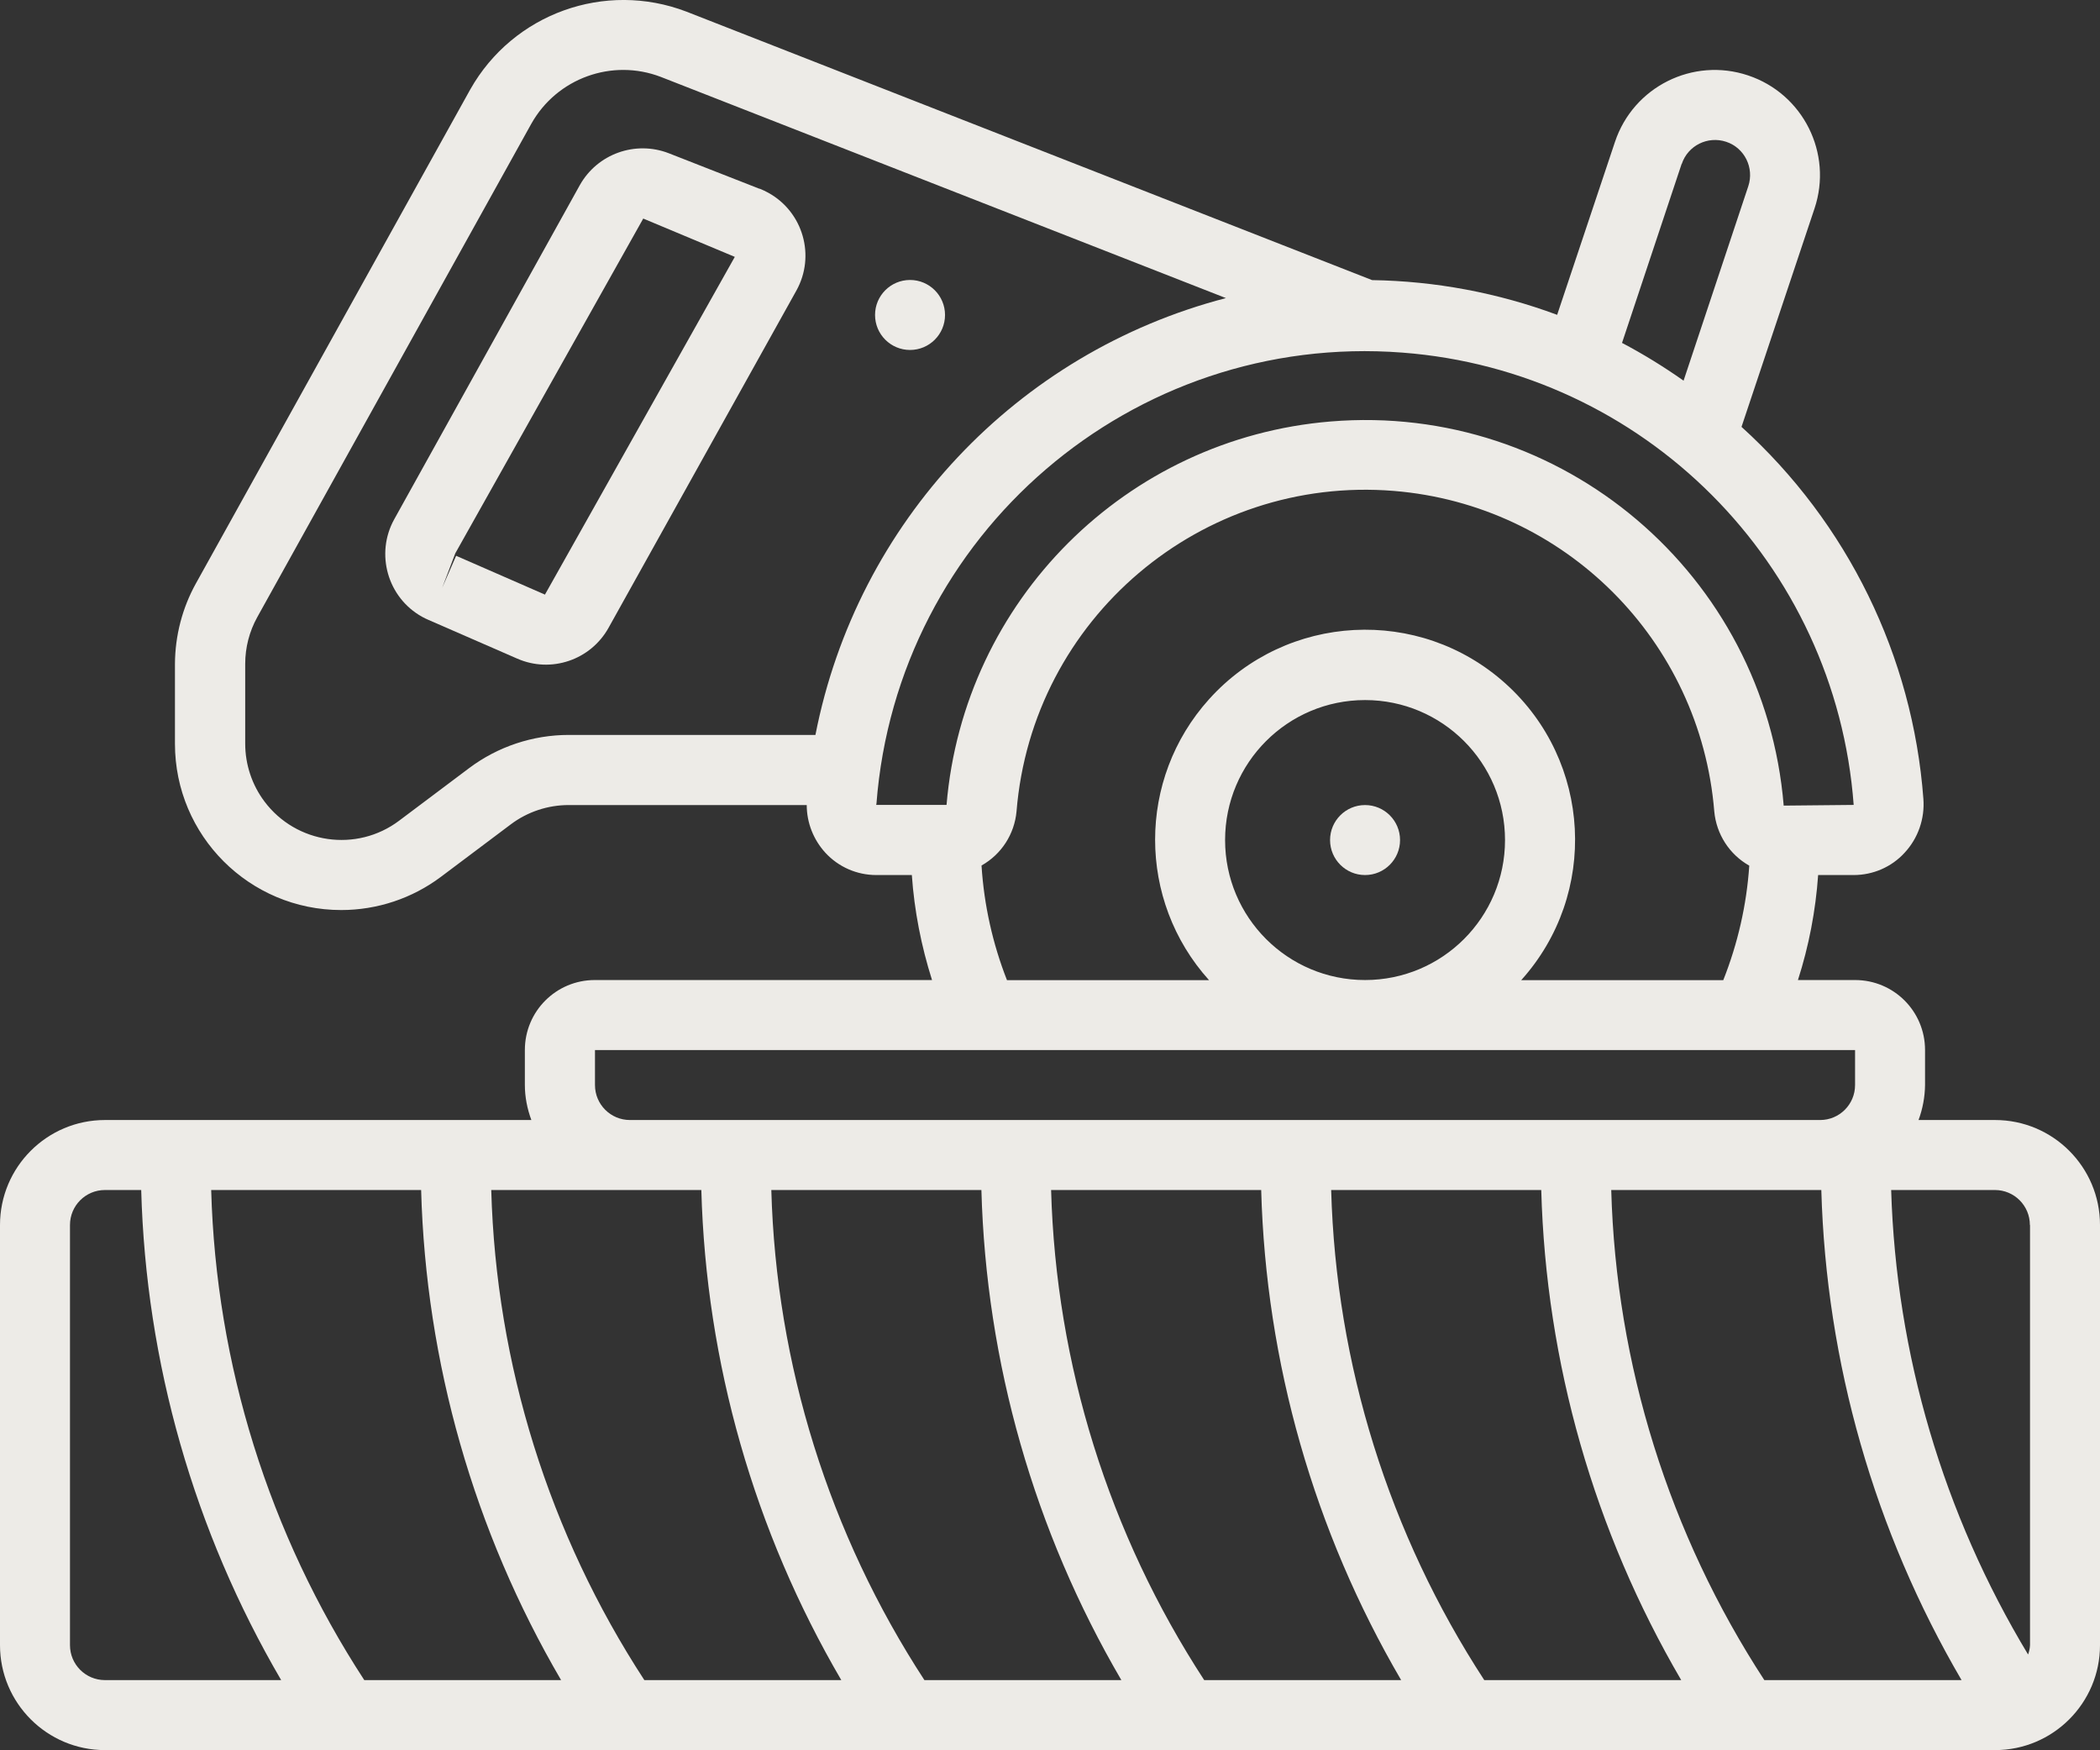
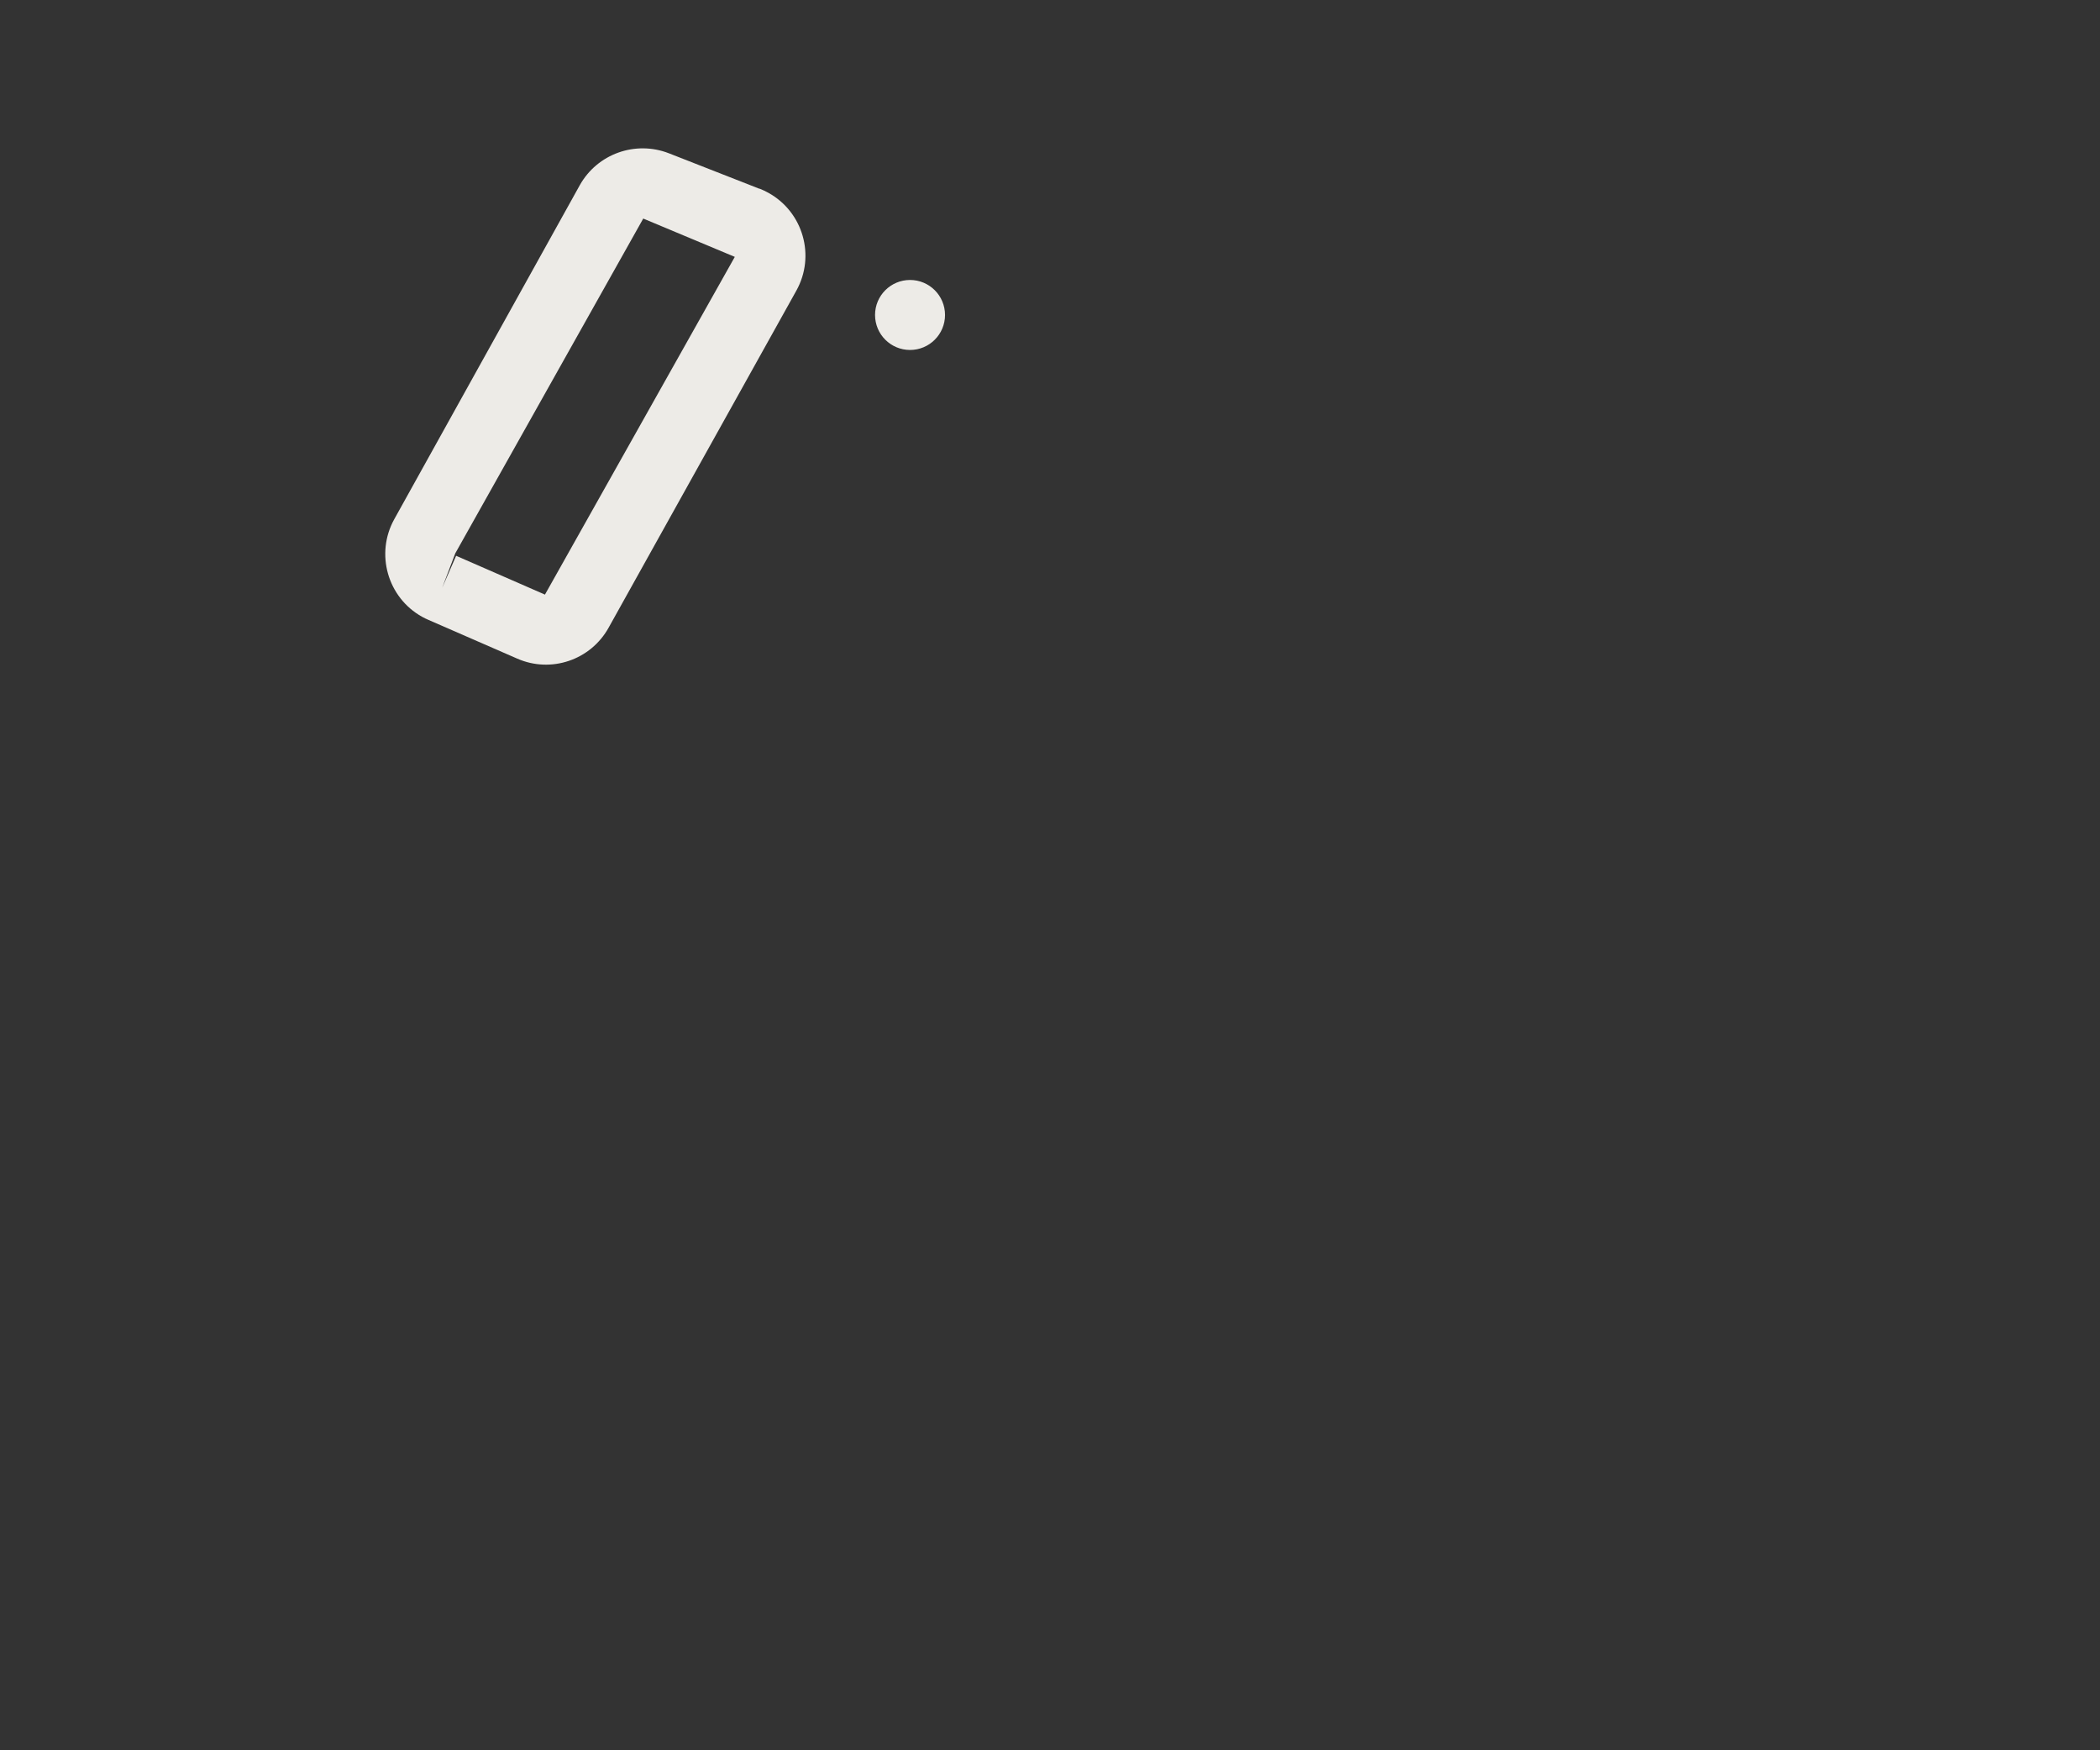
<svg xmlns="http://www.w3.org/2000/svg" id="Ebene_2" data-name="Ebene 2" viewBox="0 0 151.84 126.52">
  <rect x="0" y="0" width="151.84" height="126.52" fill="#333333" stroke="none" />
  <defs>
    <style>
      .cls-1 {
        fill: #edebe7;
      }
    </style>
  </defs>
  <g id="Ebene_1-2" data-name="Ebene 1">
    <g id="circular-saw">
      <g id="Page-1">
        <g id="_066---Circle-Sawing-Wood" data-name="066---Circle-Sawing-Wood">
-           <path id="Shape" class="cls-1" d="M144.25,80.97h-5.53c.3-.81.46-1.67.47-2.53v-2.53c0-2.8-2.26-5.06-5.06-5.06h-4.13c.79-2.46,1.28-5.01,1.46-7.59h2.57c1.4,0,2.74-.58,3.68-1.61.98-1.05,1.47-2.47,1.36-3.9-.77-10.32-5.48-19.94-13.15-26.89l5.28-15.79c1.33-3.98-.82-8.29-4.81-9.62-3.98-1.33-8.29.82-9.62,4.81l-4.18,12.5c-4.28-1.59-8.81-2.44-13.38-2.51L49.63.84c-5.89-2.25-12.53.14-15.63,5.63L14.17,42.17c-.99,1.78-1.51,3.79-1.52,5.83v5.77c0,6.64,5.38,12.02,12.02,12.02,2.6,0,5.13-.84,7.21-2.4l5.06-3.8c1.2-.9,2.67-1.39,4.18-1.39h17.21c0,1.28.49,2.51,1.35,3.45.95,1.03,2.28,1.61,3.68,1.61h2.57c.18,2.58.68,5.13,1.46,7.59h-24.38c-2.8,0-5.06,2.26-5.06,5.06h0v2.53c0,.86.17,1.72.47,2.53H7.59c-4.19,0-7.59,3.4-7.59,7.59,0,0,0,0,0,0v30.37c0,4.19,3.4,7.59,7.59,7.59h136.66c4.19,0,7.59-3.4,7.59-7.59v-30.37c0-4.19-3.4-7.59-7.59-7.59ZM146.78,88.56v30.37c-.01.23-.06.46-.14.68-6.13-10.16-9.54-21.72-9.9-33.58h7.5c1.4,0,2.53,1.13,2.53,2.53h0s0,0,0,0ZM35.52,86.03h15.19c.34,12.47,3.82,24.66,10.12,35.43h-14.24c-6.89-10.56-10.72-22.82-11.07-35.43ZM40.58,121.46h-14.24c-6.89-10.56-10.72-22.82-11.07-35.43h15.18c.34,12.47,3.82,24.66,10.12,35.43h0ZM55.77,86.03h15.19c.34,12.47,3.82,24.66,10.12,35.43h-14.24c-6.89-10.56-10.72-22.82-11.07-35.43ZM76.01,86.03h15.18c.34,12.47,3.82,24.66,10.12,35.43h-14.24c-6.89-10.56-10.72-22.82-11.07-35.43ZM96.26,86.03h15.18c.34,12.47,3.82,24.66,10.12,35.43h-14.24c-6.89-10.56-10.72-22.83-11.07-35.43h0ZM116.51,86.03h15.18c.35,12.47,3.84,24.66,10.14,35.43h-14.26c-6.89-10.56-10.72-22.82-11.07-35.43ZM121.6,11.85c.44-1.33,1.88-2.04,3.21-1.6,1.33.44,2.04,1.88,1.6,3.21l-4.68,14.06c-1.42-1-2.91-1.92-4.45-2.73l4.31-12.94ZM58.97,53.13h-17.84c-2.6,0-5.13.84-7.21,2.4l-5.06,3.8c-3.07,2.31-7.44,1.68-9.74-1.39-.9-1.2-1.39-2.67-1.39-4.18v-5.77c0-1.18.3-2.34.87-3.37L38.42,8.94c1.85-3.29,5.84-4.73,9.36-3.38l40.86,15.99c-15.14,3.94-26.68,16.22-29.68,31.58ZM63.37,58.12c1.49-19.51,18.51-34.12,38.02-32.63,17.47,1.33,31.34,15.23,32.64,32.7l-5.06.05c-1.38-16.72-16.04-29.15-32.76-27.77-14.79,1.22-26.53,12.94-27.77,27.72h-5.08v-.07ZM70.97,62.57c1.44-.81,2.38-2.27,2.53-3.91,1.13-13.93,13.35-24.3,27.28-23.17,12.36,1.01,22.16,10.81,23.17,23.17.15,1.64,1.09,3.11,2.53,3.92-.19,2.84-.83,5.63-1.88,8.28h-14.61c5.61-6.23,5.1-15.83-1.13-21.44-6.23-5.61-15.83-5.1-21.44,1.13-5.2,5.77-5.2,14.54,0,20.31h-14.61c-1.04-2.65-1.66-5.44-1.84-8.28h0ZM88.58,60.73c0-5.59,4.53-10.12,10.12-10.12,5.59,0,10.12,4.53,10.12,10.12,0,5.59-4.53,10.12-10.12,10.12-5.59,0-10.12-4.53-10.12-10.12h0ZM43.02,78.44v-2.53h91.11v2.53c0,1.4-1.13,2.53-2.53,2.53H45.55c-1.4,0-2.53-1.13-2.53-2.53h0ZM5.06,118.93v-30.37c0-1.4,1.13-2.53,2.53-2.53h2.62c.34,12.47,3.82,24.66,10.12,35.43H7.59c-1.4,0-2.53-1.13-2.53-2.53h0Z" />
-           <circle id="Oval" class="cls-1" cx="98.7" cy="60.73" r="2.53" />
          <path id="Shape-2" data-name="Shape" class="cls-1" d="M54.92,13.65l-6.56-2.57c-2.42-.94-5.17.04-6.44,2.31l-13.41,24.14c-1.39,2.5-.49,5.67,2.01,7.06.15.08.3.16.45.22l6.42,2.8c2.45,1.08,5.32.11,6.62-2.24l13.57-24.36c1.4-2.51.49-5.68-2.02-7.07-.2-.11-.41-.21-.63-.3h0ZM39.39,42.98l-6.41-2.8-1.01,2.32.95-2.5,13.59-24.2,6.62,2.77-13.73,24.42Z" />
          <circle id="Oval-2" data-name="Oval" class="cls-1" cx="65.8" cy="22.77" r="2.53" />
        </g>
      </g>
    </g>
  </g>
</svg>